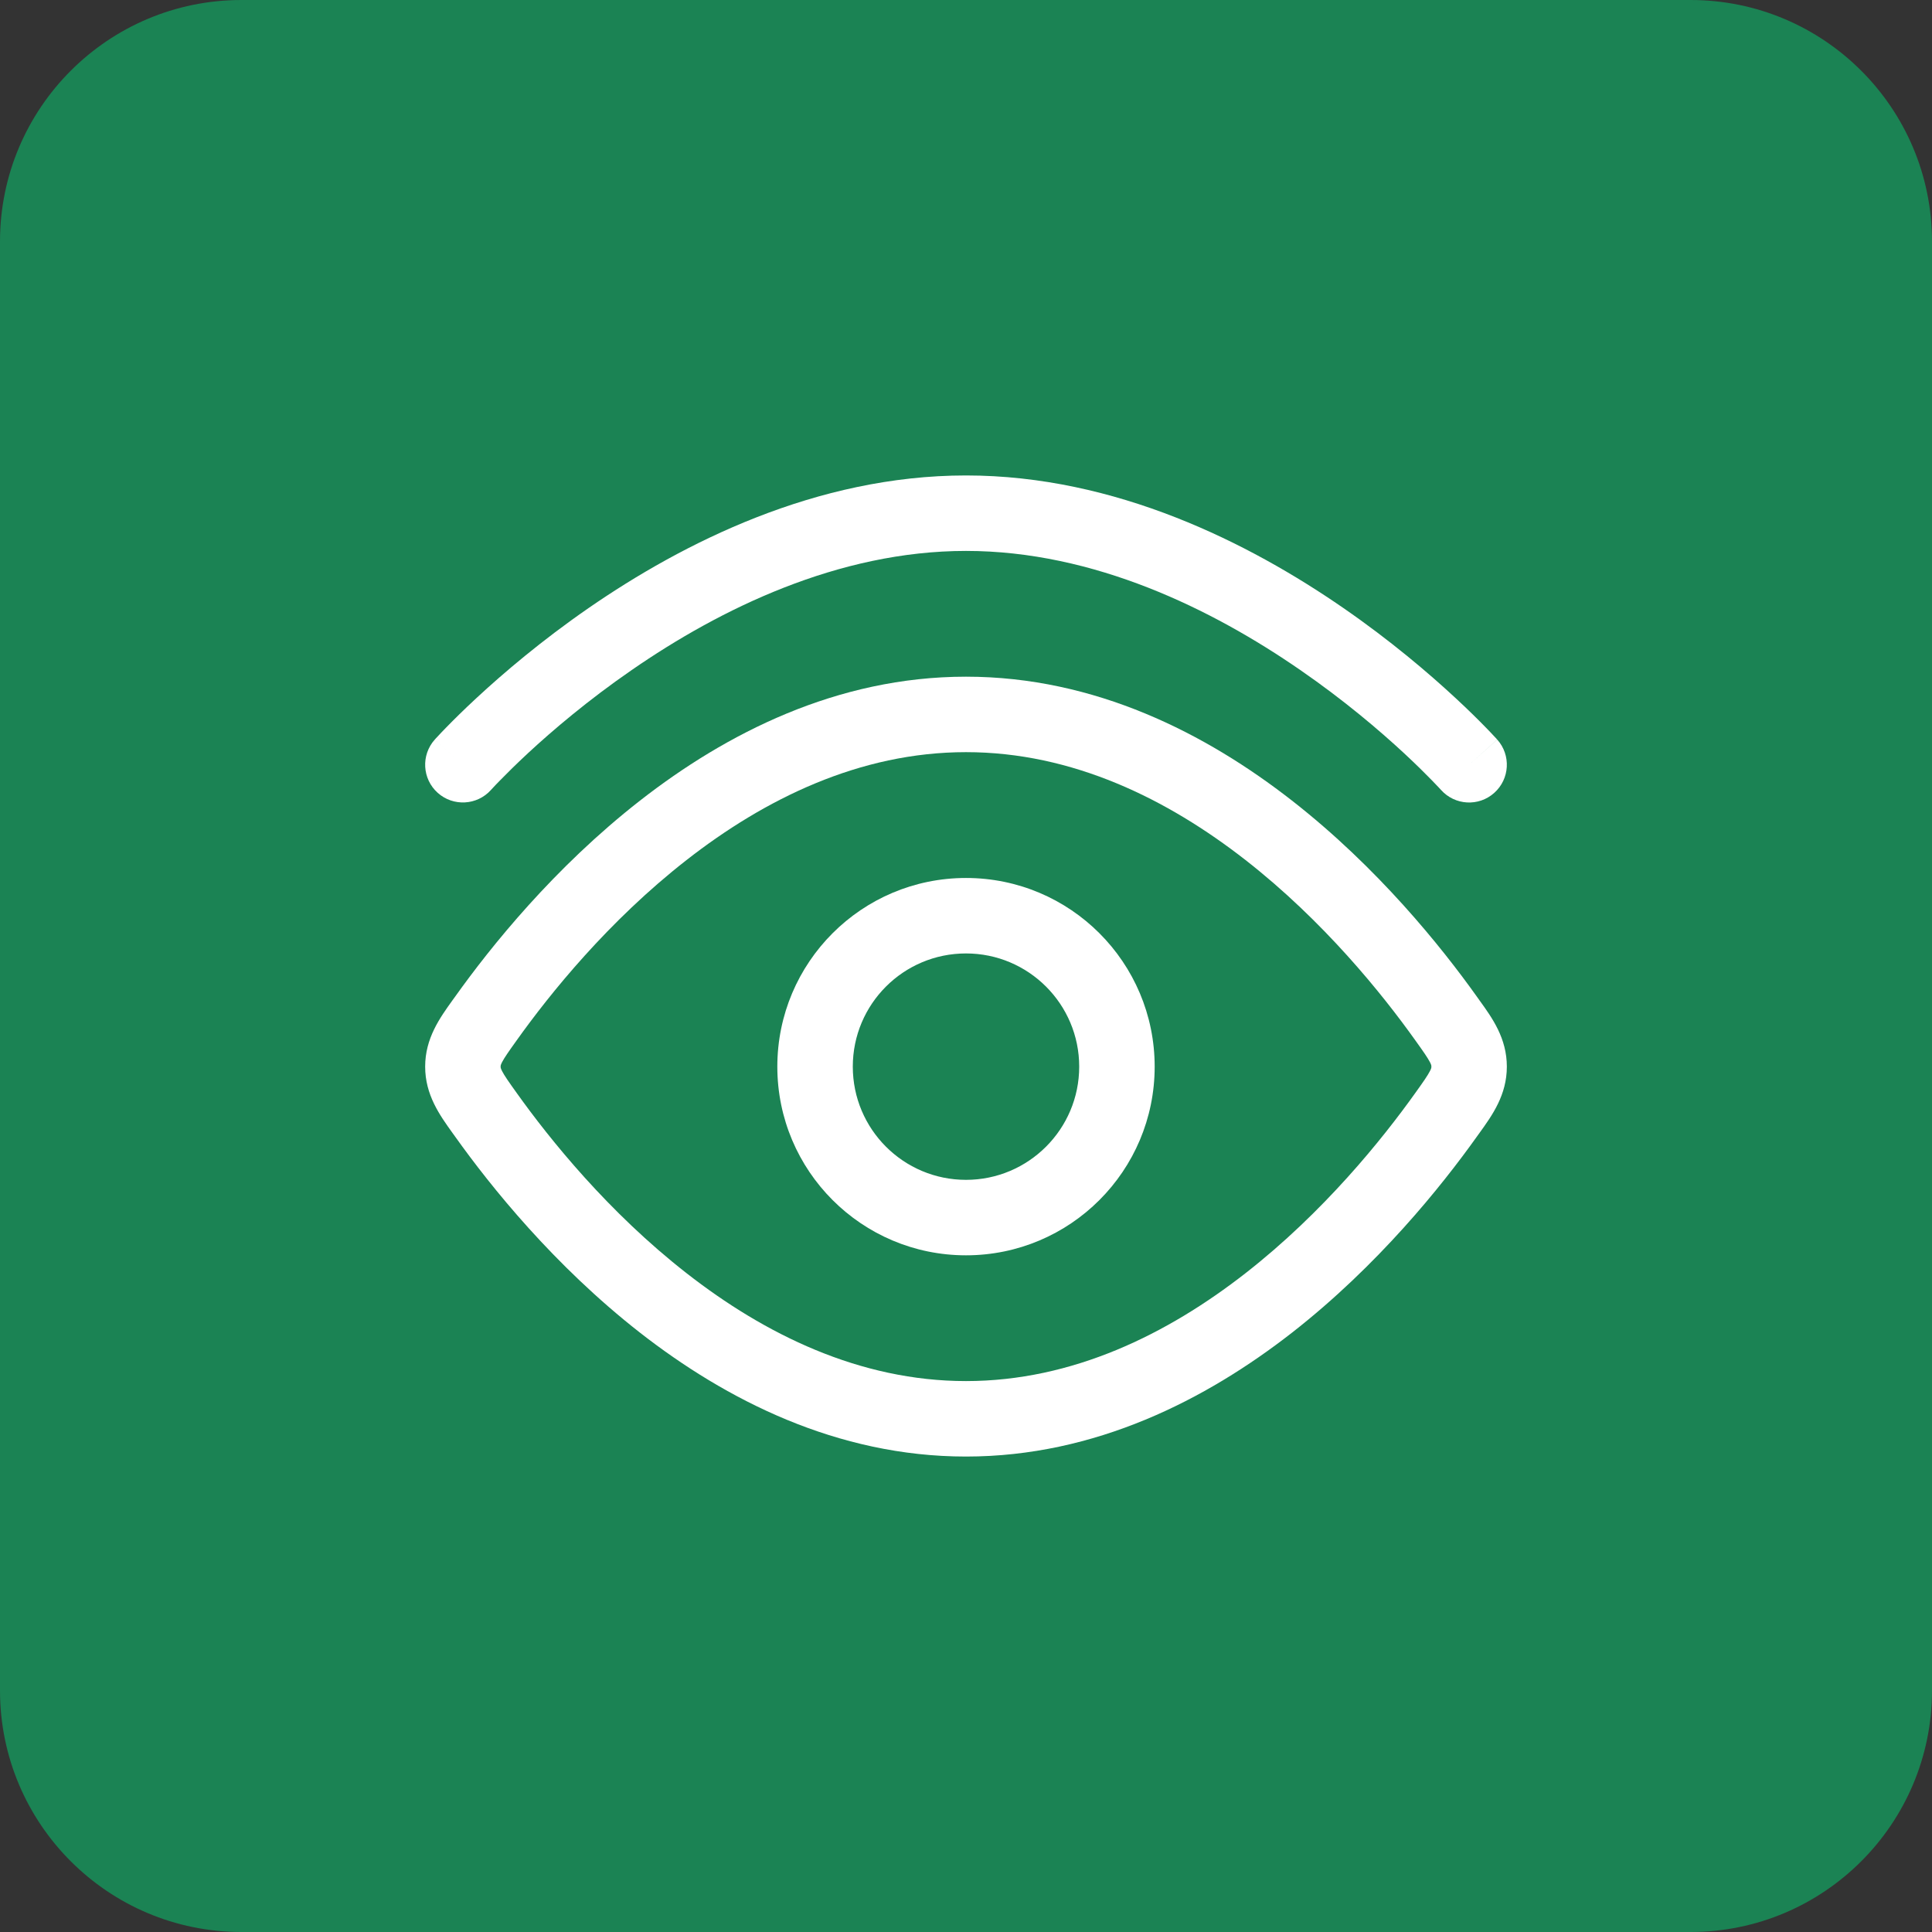
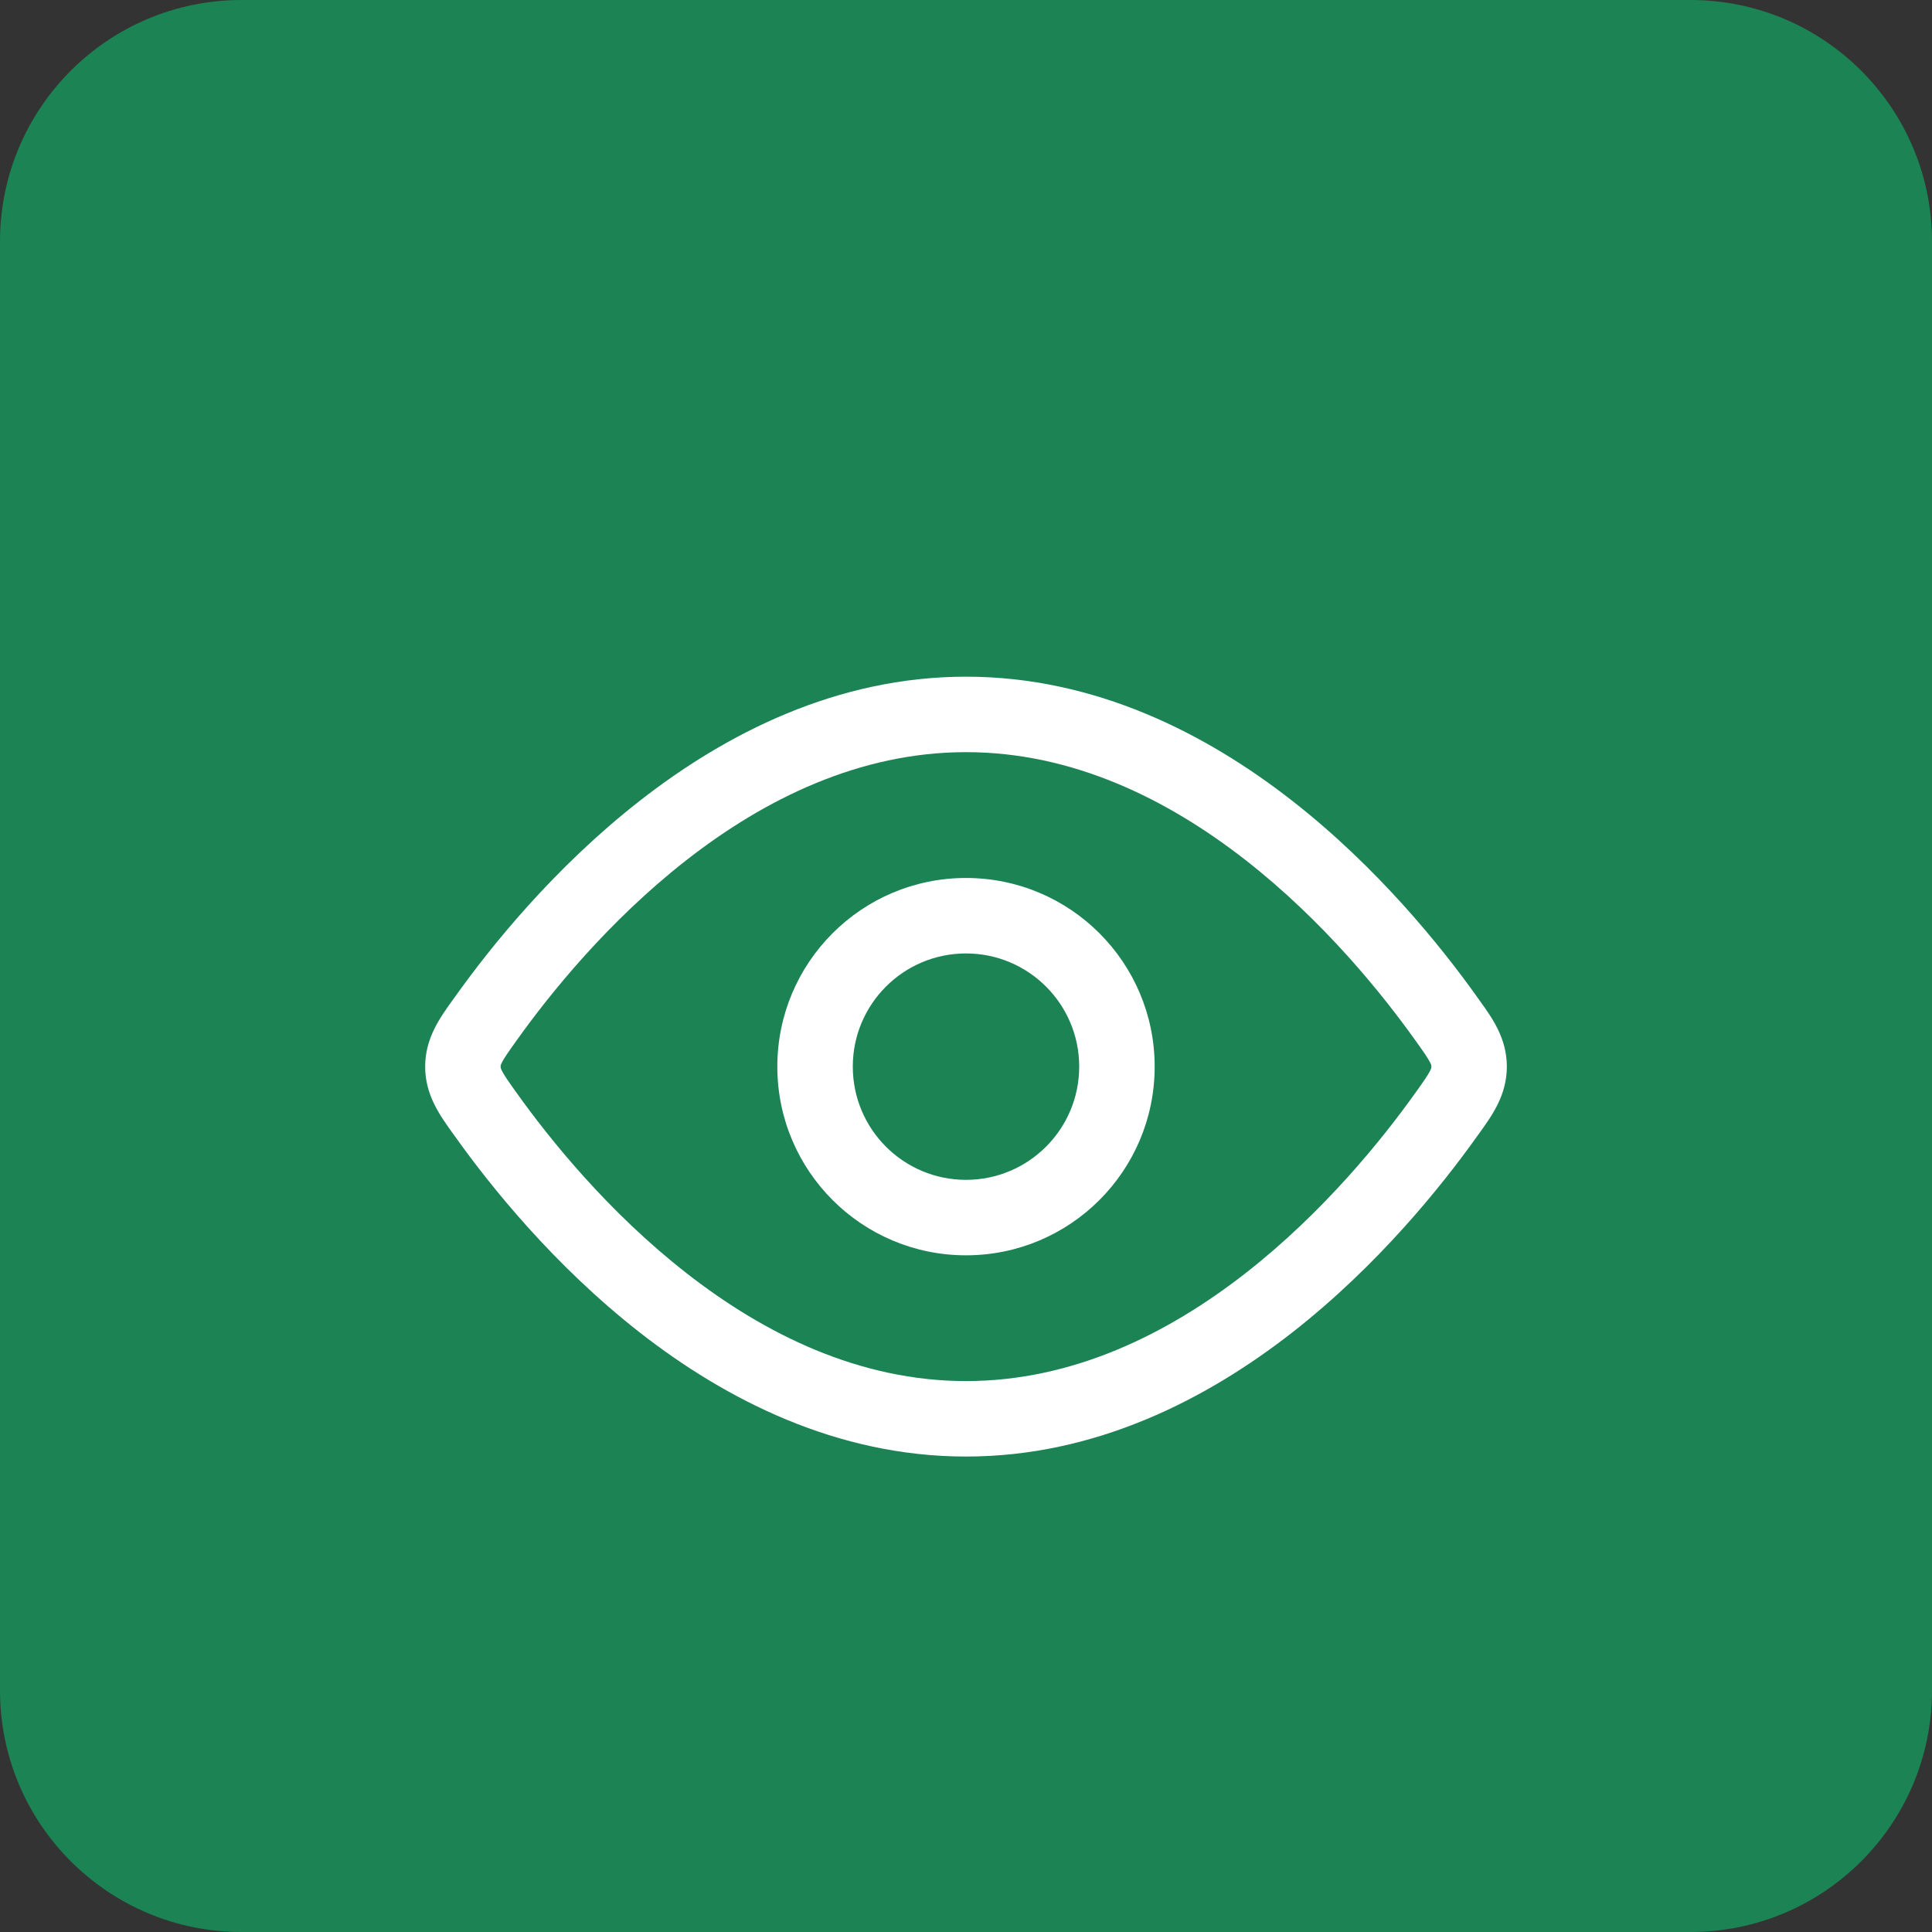
<svg xmlns="http://www.w3.org/2000/svg" width="32" height="32" viewBox="0 0 32 32" fill="none">
  <rect x="0" y="0" width="32" height="32" fill="#333333" stroke="none" />
  <path d="M0 4C0 1.791 1.791 0 4 0H28C30.209 0 32 1.791 32 4V28C32 30.209 30.209 32 28 32H4C1.791 32 0 30.209 0 28V4Z" fill="#1B8354" />
-   <path d="M23.868 13.084L23.867 13.083L23.861 13.076C23.855 13.07 23.846 13.06 23.833 13.046C23.808 13.019 23.768 12.977 23.716 12.924C23.612 12.817 23.456 12.662 23.254 12.474C22.849 12.099 22.262 11.598 21.537 11.098C20.077 10.089 18.119 9.125 16 9.125C13.881 9.125 11.923 10.089 10.463 11.098C9.738 11.598 9.151 12.099 8.746 12.474C8.544 12.662 8.388 12.817 8.284 12.924C8.231 12.977 8.192 13.019 8.167 13.046C8.154 13.06 8.145 13.07 8.139 13.076L8.133 13.083L8.132 13.084C7.902 13.34 7.507 13.362 7.25 13.132C6.993 12.902 6.971 12.507 7.201 12.25C7.201 12.25 7.202 12.251 7.259 12.302C7.317 12.354 7.433 12.458 7.666 12.666L7.201 12.25L7.203 12.248L7.206 12.245L7.216 12.233C7.225 12.224 7.237 12.21 7.253 12.194C7.284 12.16 7.329 12.112 7.388 12.052C7.506 11.931 7.677 11.76 7.897 11.557C8.335 11.151 8.969 10.61 9.752 10.069C11.308 8.995 13.517 7.875 16 7.875C18.483 7.875 20.692 8.995 22.248 10.069C23.032 10.61 23.665 11.151 24.103 11.557C24.323 11.76 24.494 11.931 24.612 12.052C24.671 12.112 24.716 12.16 24.747 12.194C24.763 12.21 24.775 12.224 24.784 12.233L24.794 12.245L24.797 12.248L24.798 12.249C24.798 12.249 24.799 12.25 24.333 12.667L24.799 12.25C25.029 12.507 25.007 12.902 24.75 13.132C24.493 13.363 24.098 13.341 23.868 13.084Z" fill="white" />
  <path fill-rule="evenodd" clip-rule="evenodd" d="M16 20.792C14.274 20.792 12.875 19.393 12.875 17.667C12.875 15.941 14.274 14.542 16 14.542C17.726 14.542 19.125 15.941 19.125 17.667C19.125 19.393 17.726 20.792 16 20.792ZM14.125 17.667C14.125 18.702 14.964 19.542 16 19.542C17.035 19.542 17.875 18.702 17.875 17.667C17.875 16.631 17.035 15.792 16 15.792C14.964 15.792 14.125 16.631 14.125 17.667Z" fill="white" />
  <path fill-rule="evenodd" clip-rule="evenodd" d="M10.6 13.261C12.022 12.151 13.858 11.208 16 11.208C18.142 11.208 19.978 12.151 21.4 13.261C22.822 14.371 23.874 15.683 24.462 16.508L24.506 16.57C24.718 16.863 24.958 17.198 24.958 17.667C24.958 18.135 24.718 18.47 24.506 18.764L24.462 18.825C23.874 19.65 22.822 20.962 21.4 22.073C19.978 23.182 18.142 24.125 16 24.125C13.858 24.125 12.022 23.182 10.6 22.073C9.178 20.962 8.126 19.65 7.538 18.825L7.494 18.764C7.283 18.47 7.042 18.135 7.042 17.667C7.042 17.198 7.283 16.863 7.493 16.57L7.538 16.508C8.126 15.683 9.178 14.371 10.6 13.261ZM11.37 14.246C10.077 15.255 9.106 16.462 8.556 17.234C8.419 17.425 8.355 17.518 8.316 17.592C8.292 17.639 8.292 17.652 8.292 17.665L8.292 17.667L8.292 17.669C8.292 17.681 8.292 17.694 8.316 17.741C8.355 17.816 8.419 17.909 8.556 18.1C9.106 18.871 10.077 20.078 11.37 21.087C12.663 22.097 14.235 22.875 16 22.875C17.766 22.875 19.337 22.097 20.631 21.087C21.923 20.078 22.894 18.871 23.444 18.1C23.581 17.909 23.645 17.816 23.684 17.741C23.709 17.694 23.708 17.681 23.708 17.669L23.708 17.667L23.708 17.665C23.708 17.652 23.709 17.639 23.684 17.592C23.645 17.518 23.581 17.425 23.444 17.234C22.894 16.462 21.923 15.255 20.631 14.246C19.337 13.236 17.766 12.458 16 12.458C14.235 12.458 12.663 13.236 11.37 14.246Z" fill="white" />
</svg>